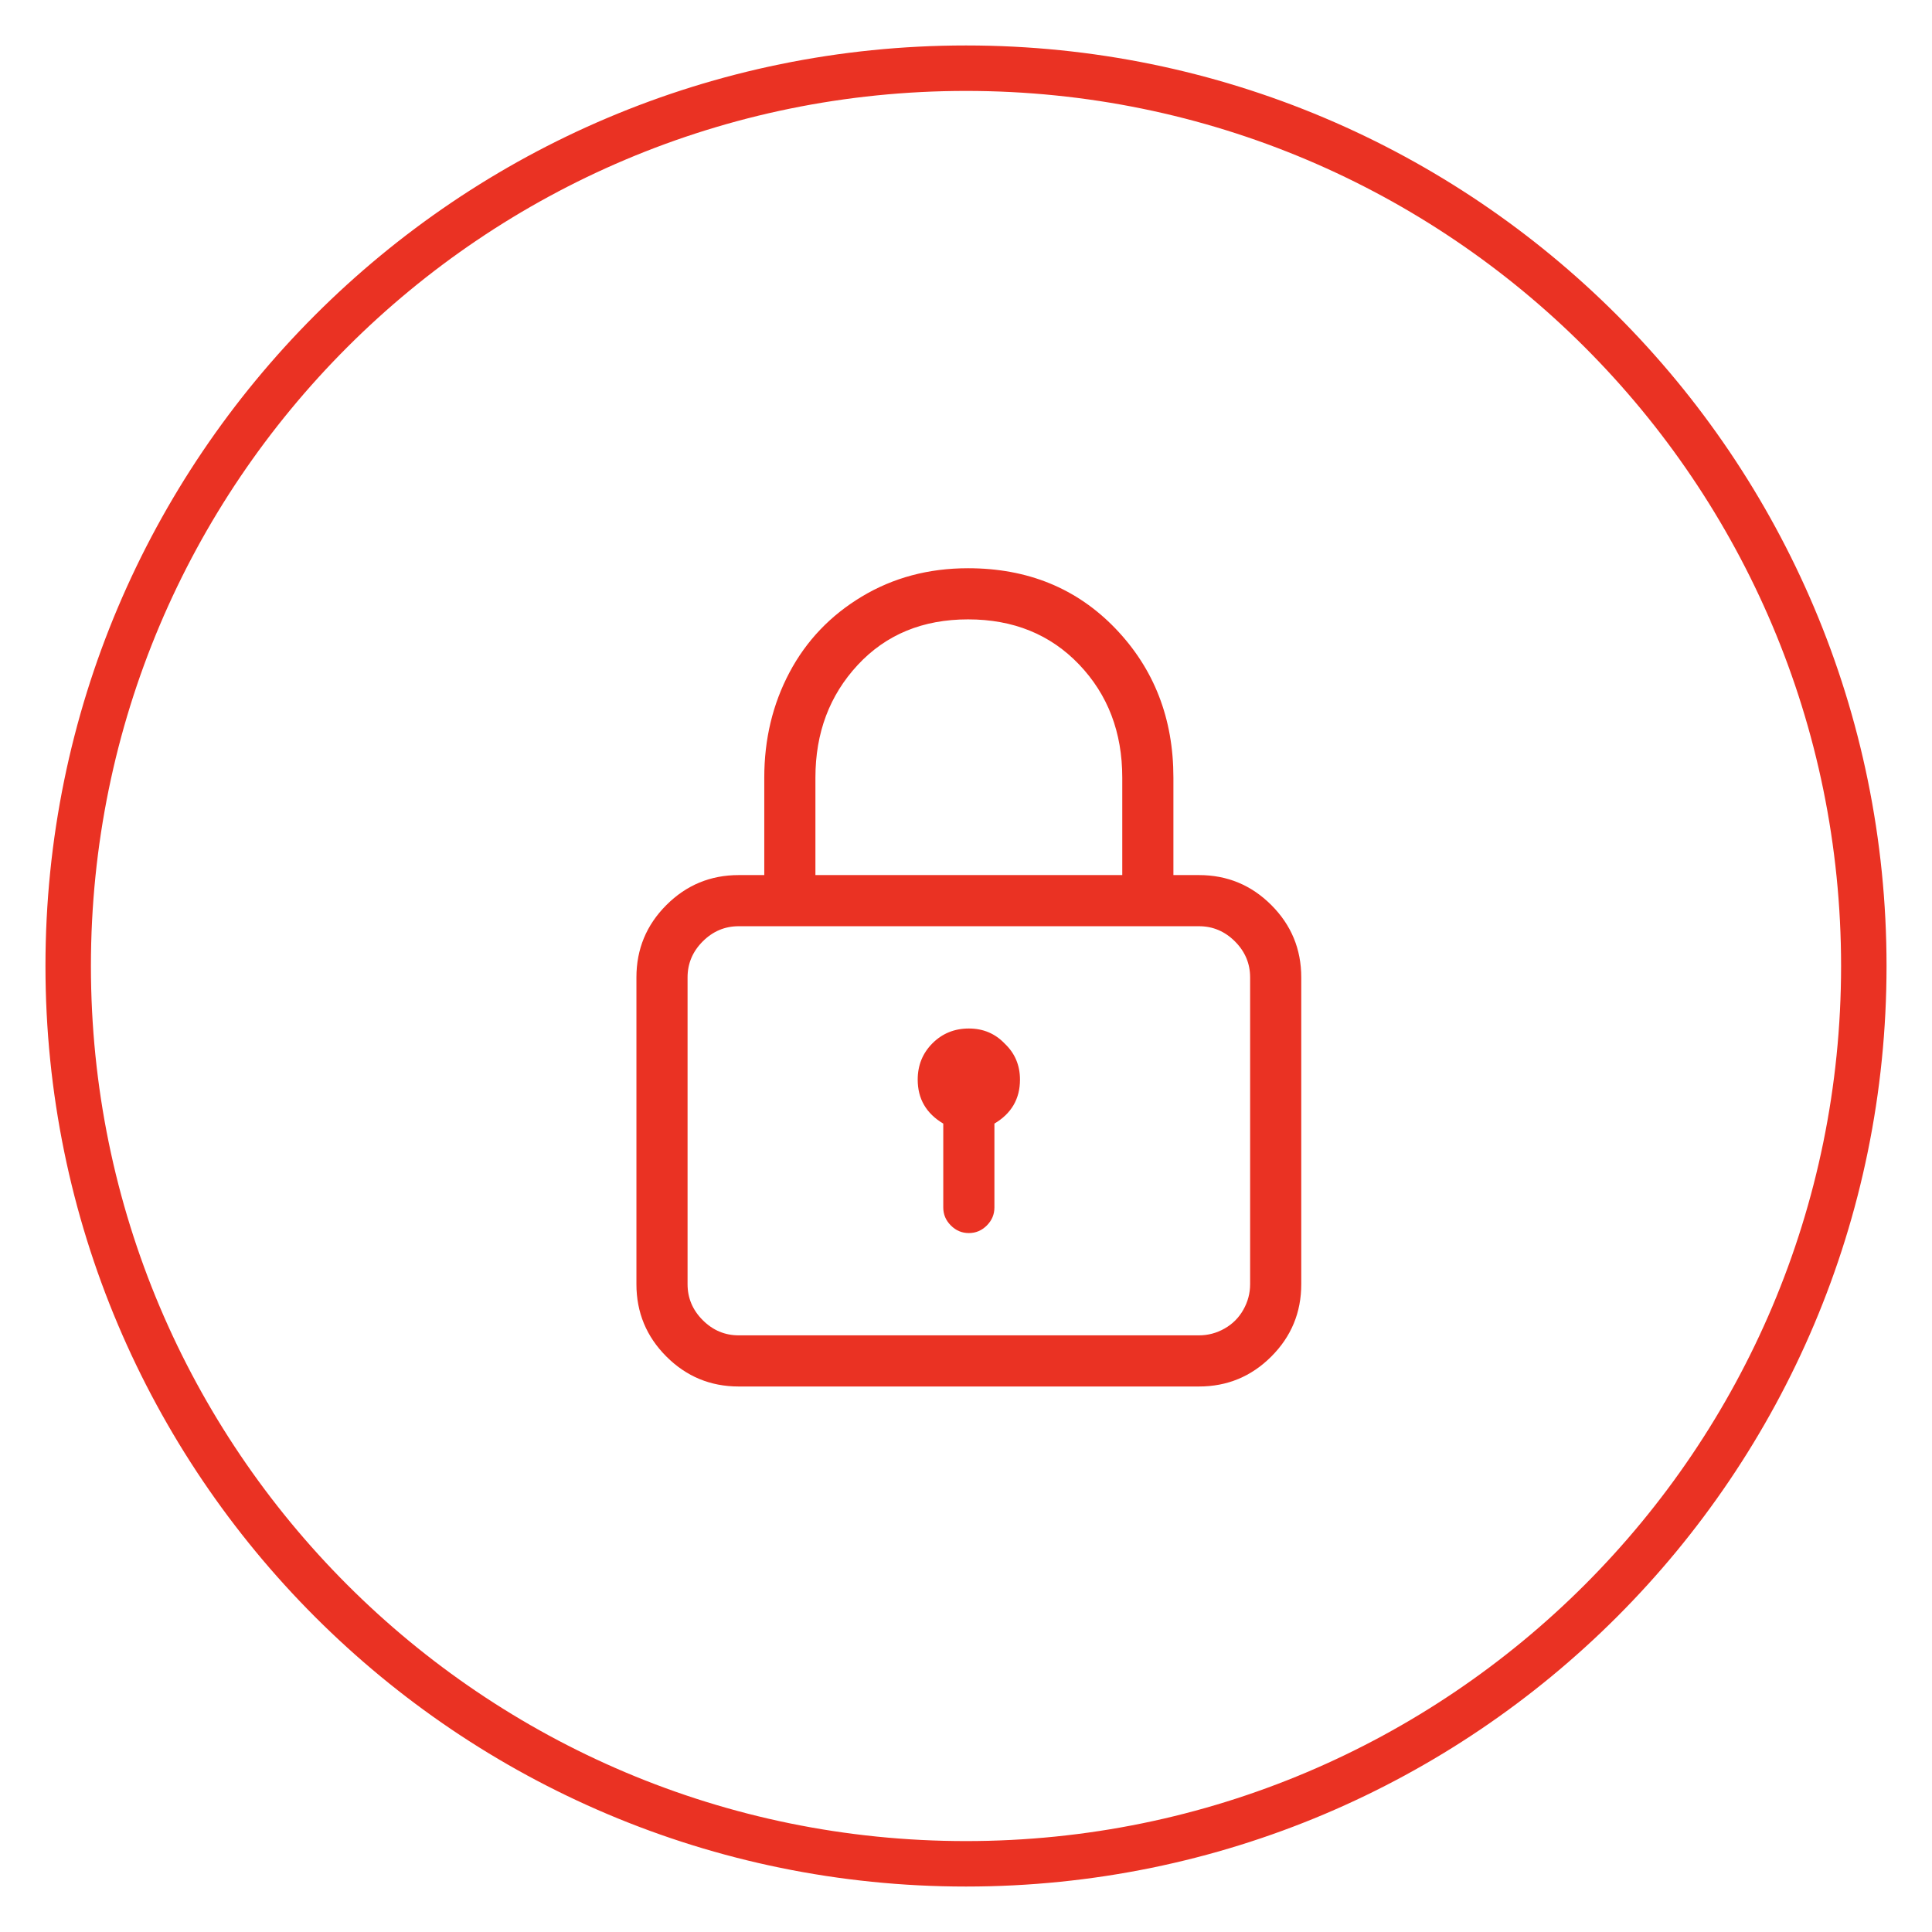
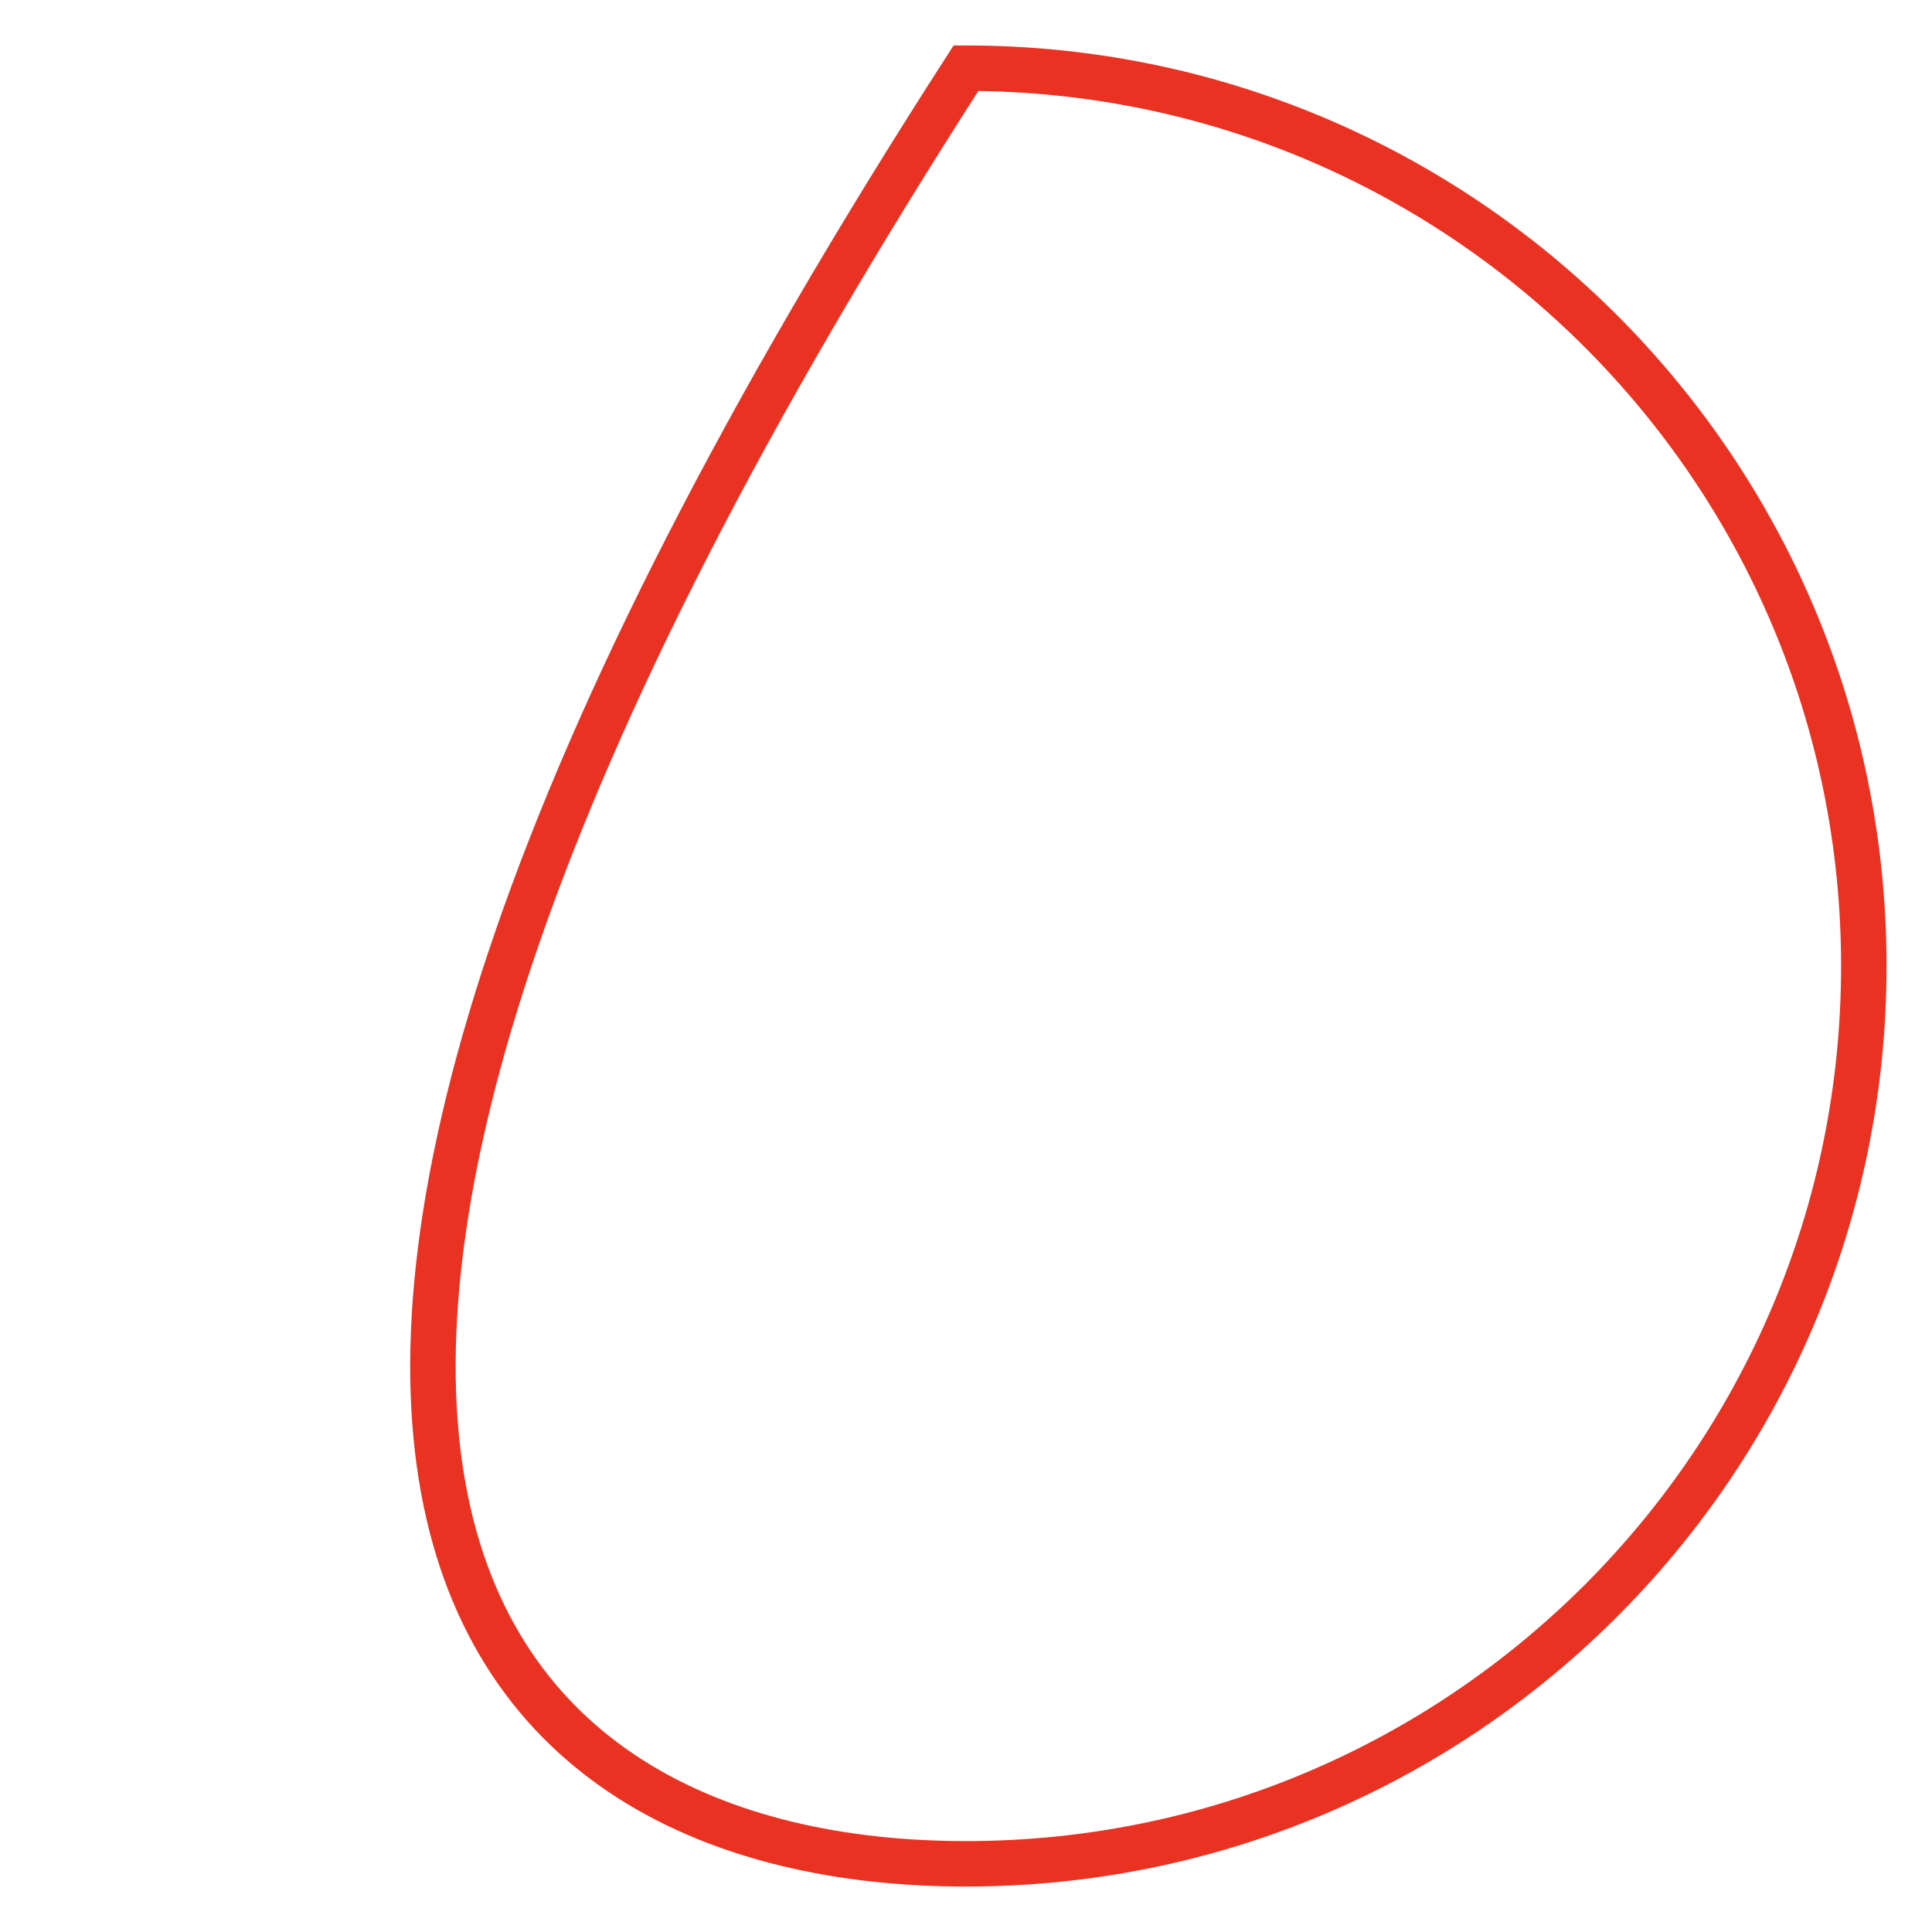
<svg xmlns="http://www.w3.org/2000/svg" width="85" height="85" viewBox="0 0 85 85" fill="none">
-   <path d="M42.5 82C64.315 82 82 64.315 82 42.5C82 20.685 64.315 3 42.5 3C20.685 3 3 20.685 3 42.5C3 64.315 20.685 82 42.5 82Z" stroke="#EA3223" stroke-width="2" />
-   <path fill-rule="evenodd" clip-rule="evenodd" d="M52.75 38.5C53.992 38.5 55.053 38.939 55.932 39.818C56.811 40.697 57.25 41.758 57.25 43V56.5C57.25 57.742 56.811 58.803 55.932 59.682C55.053 60.561 53.992 61 52.75 61H32.5C31.258 61 30.197 60.561 29.318 59.682C28.439 58.803 28 57.742 28 56.5V43C28 41.758 28.439 40.697 29.318 39.818C30.197 38.939 31.258 38.5 32.5 38.5H33.625V34.211C33.625 32.523 33.994 30.982 34.732 29.588C35.471 28.193 36.531 27.08 37.914 26.248C39.297 25.416 40.855 25 42.59 25C45.215 25 47.377 25.885 49.076 27.654C50.775 29.424 51.625 31.609 51.625 34.211V38.5H52.75ZM35.875 34.211V38.5H49.375V34.211C49.375 32.219 48.742 30.561 47.477 29.236C46.211 27.912 44.582 27.25 42.59 27.25C40.598 27.25 38.98 27.918 37.738 29.254C36.496 30.59 35.875 32.242 35.875 34.211ZM55 56.5V43C55 42.391 54.777 41.863 54.332 41.418C53.887 40.973 53.359 40.75 52.75 40.75H32.5C31.891 40.75 31.363 40.973 30.918 41.418C30.473 41.863 30.25 42.391 30.25 43V56.5C30.25 57.109 30.473 57.637 30.918 58.082C31.363 58.527 31.891 58.75 32.5 58.75H52.75C53.148 58.75 53.523 58.65 53.875 58.451C54.227 58.252 54.502 57.977 54.701 57.625C54.9 57.273 55 56.898 55 56.5ZM44.207 45.918C44.652 46.34 44.875 46.867 44.875 47.5C44.875 48.344 44.5 48.988 43.75 49.434V53.125C43.75 53.43 43.639 53.693 43.416 53.916C43.193 54.139 42.93 54.25 42.625 54.25C42.32 54.25 42.057 54.139 41.834 53.916C41.611 53.693 41.5 53.43 41.5 53.125V49.434C40.75 48.988 40.375 48.344 40.375 47.5C40.375 46.867 40.592 46.334 41.025 45.9C41.459 45.467 41.992 45.25 42.625 45.25C43.258 45.25 43.785 45.473 44.207 45.918Z" fill="#EA3223" />
+   <path d="M42.5 82C64.315 82 82 64.315 82 42.5C82 20.685 64.315 3 42.5 3C3 64.315 20.685 82 42.5 82Z" stroke="#EA3223" stroke-width="2" />
</svg>